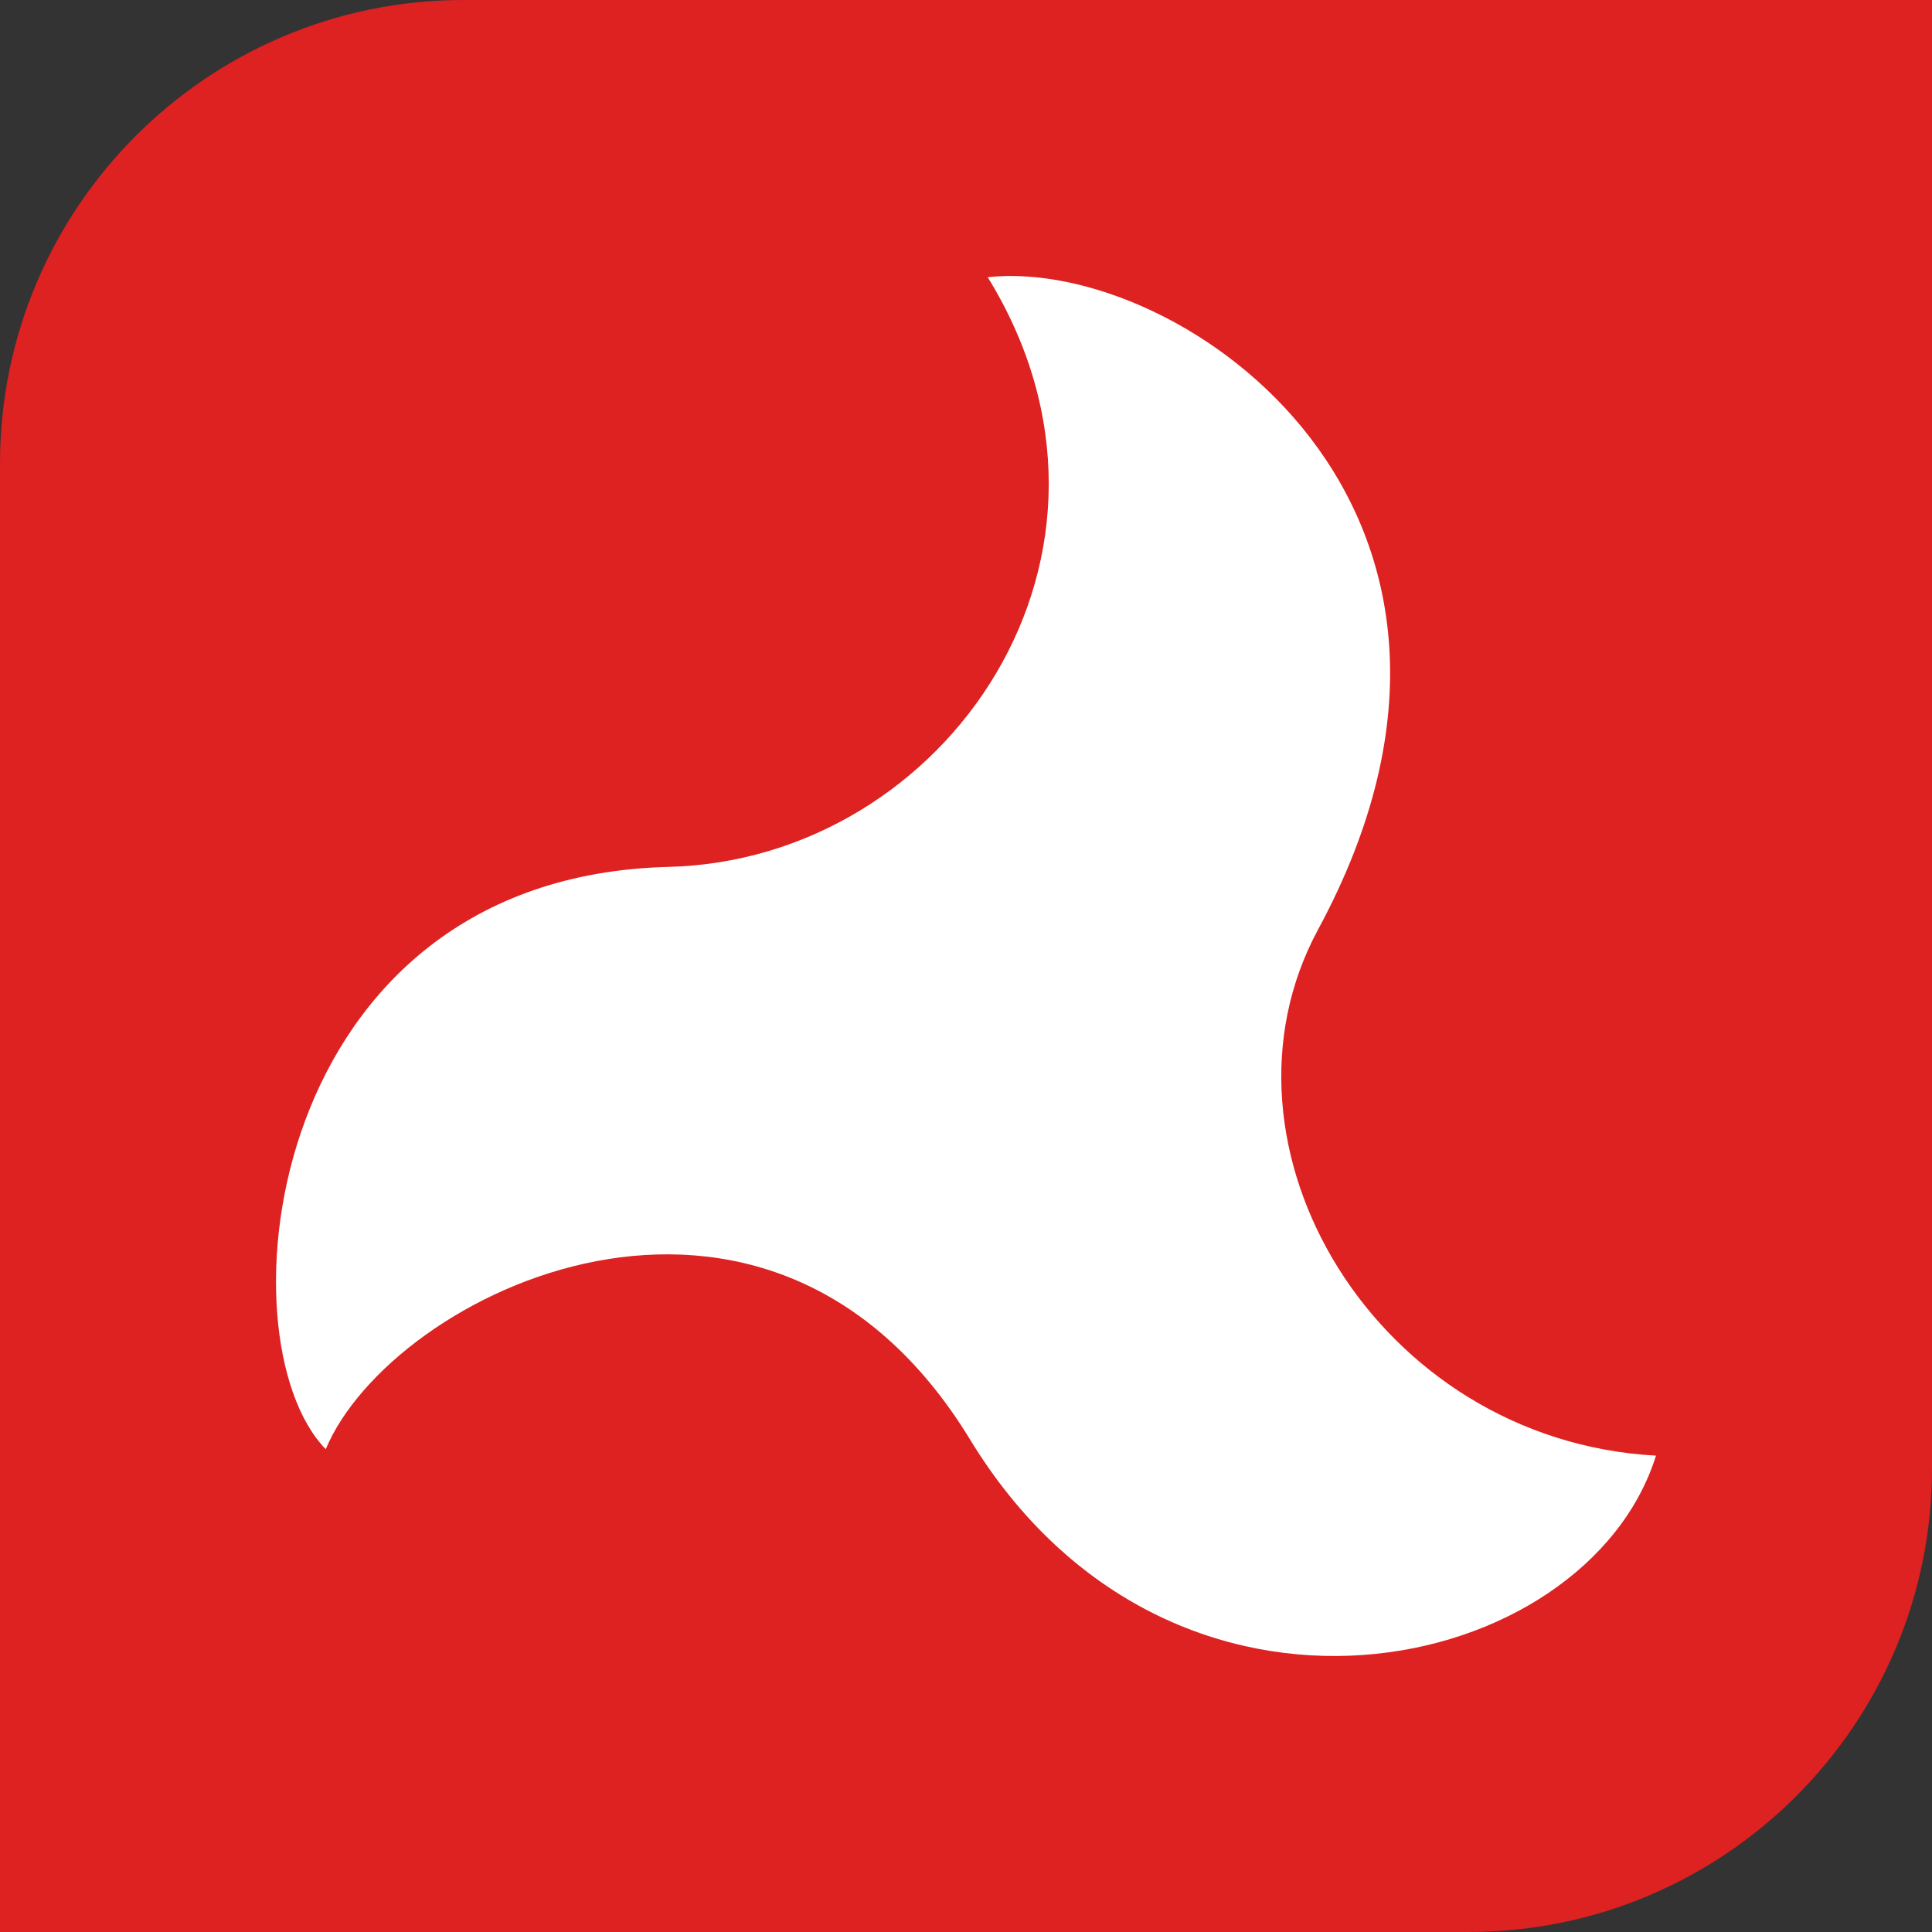
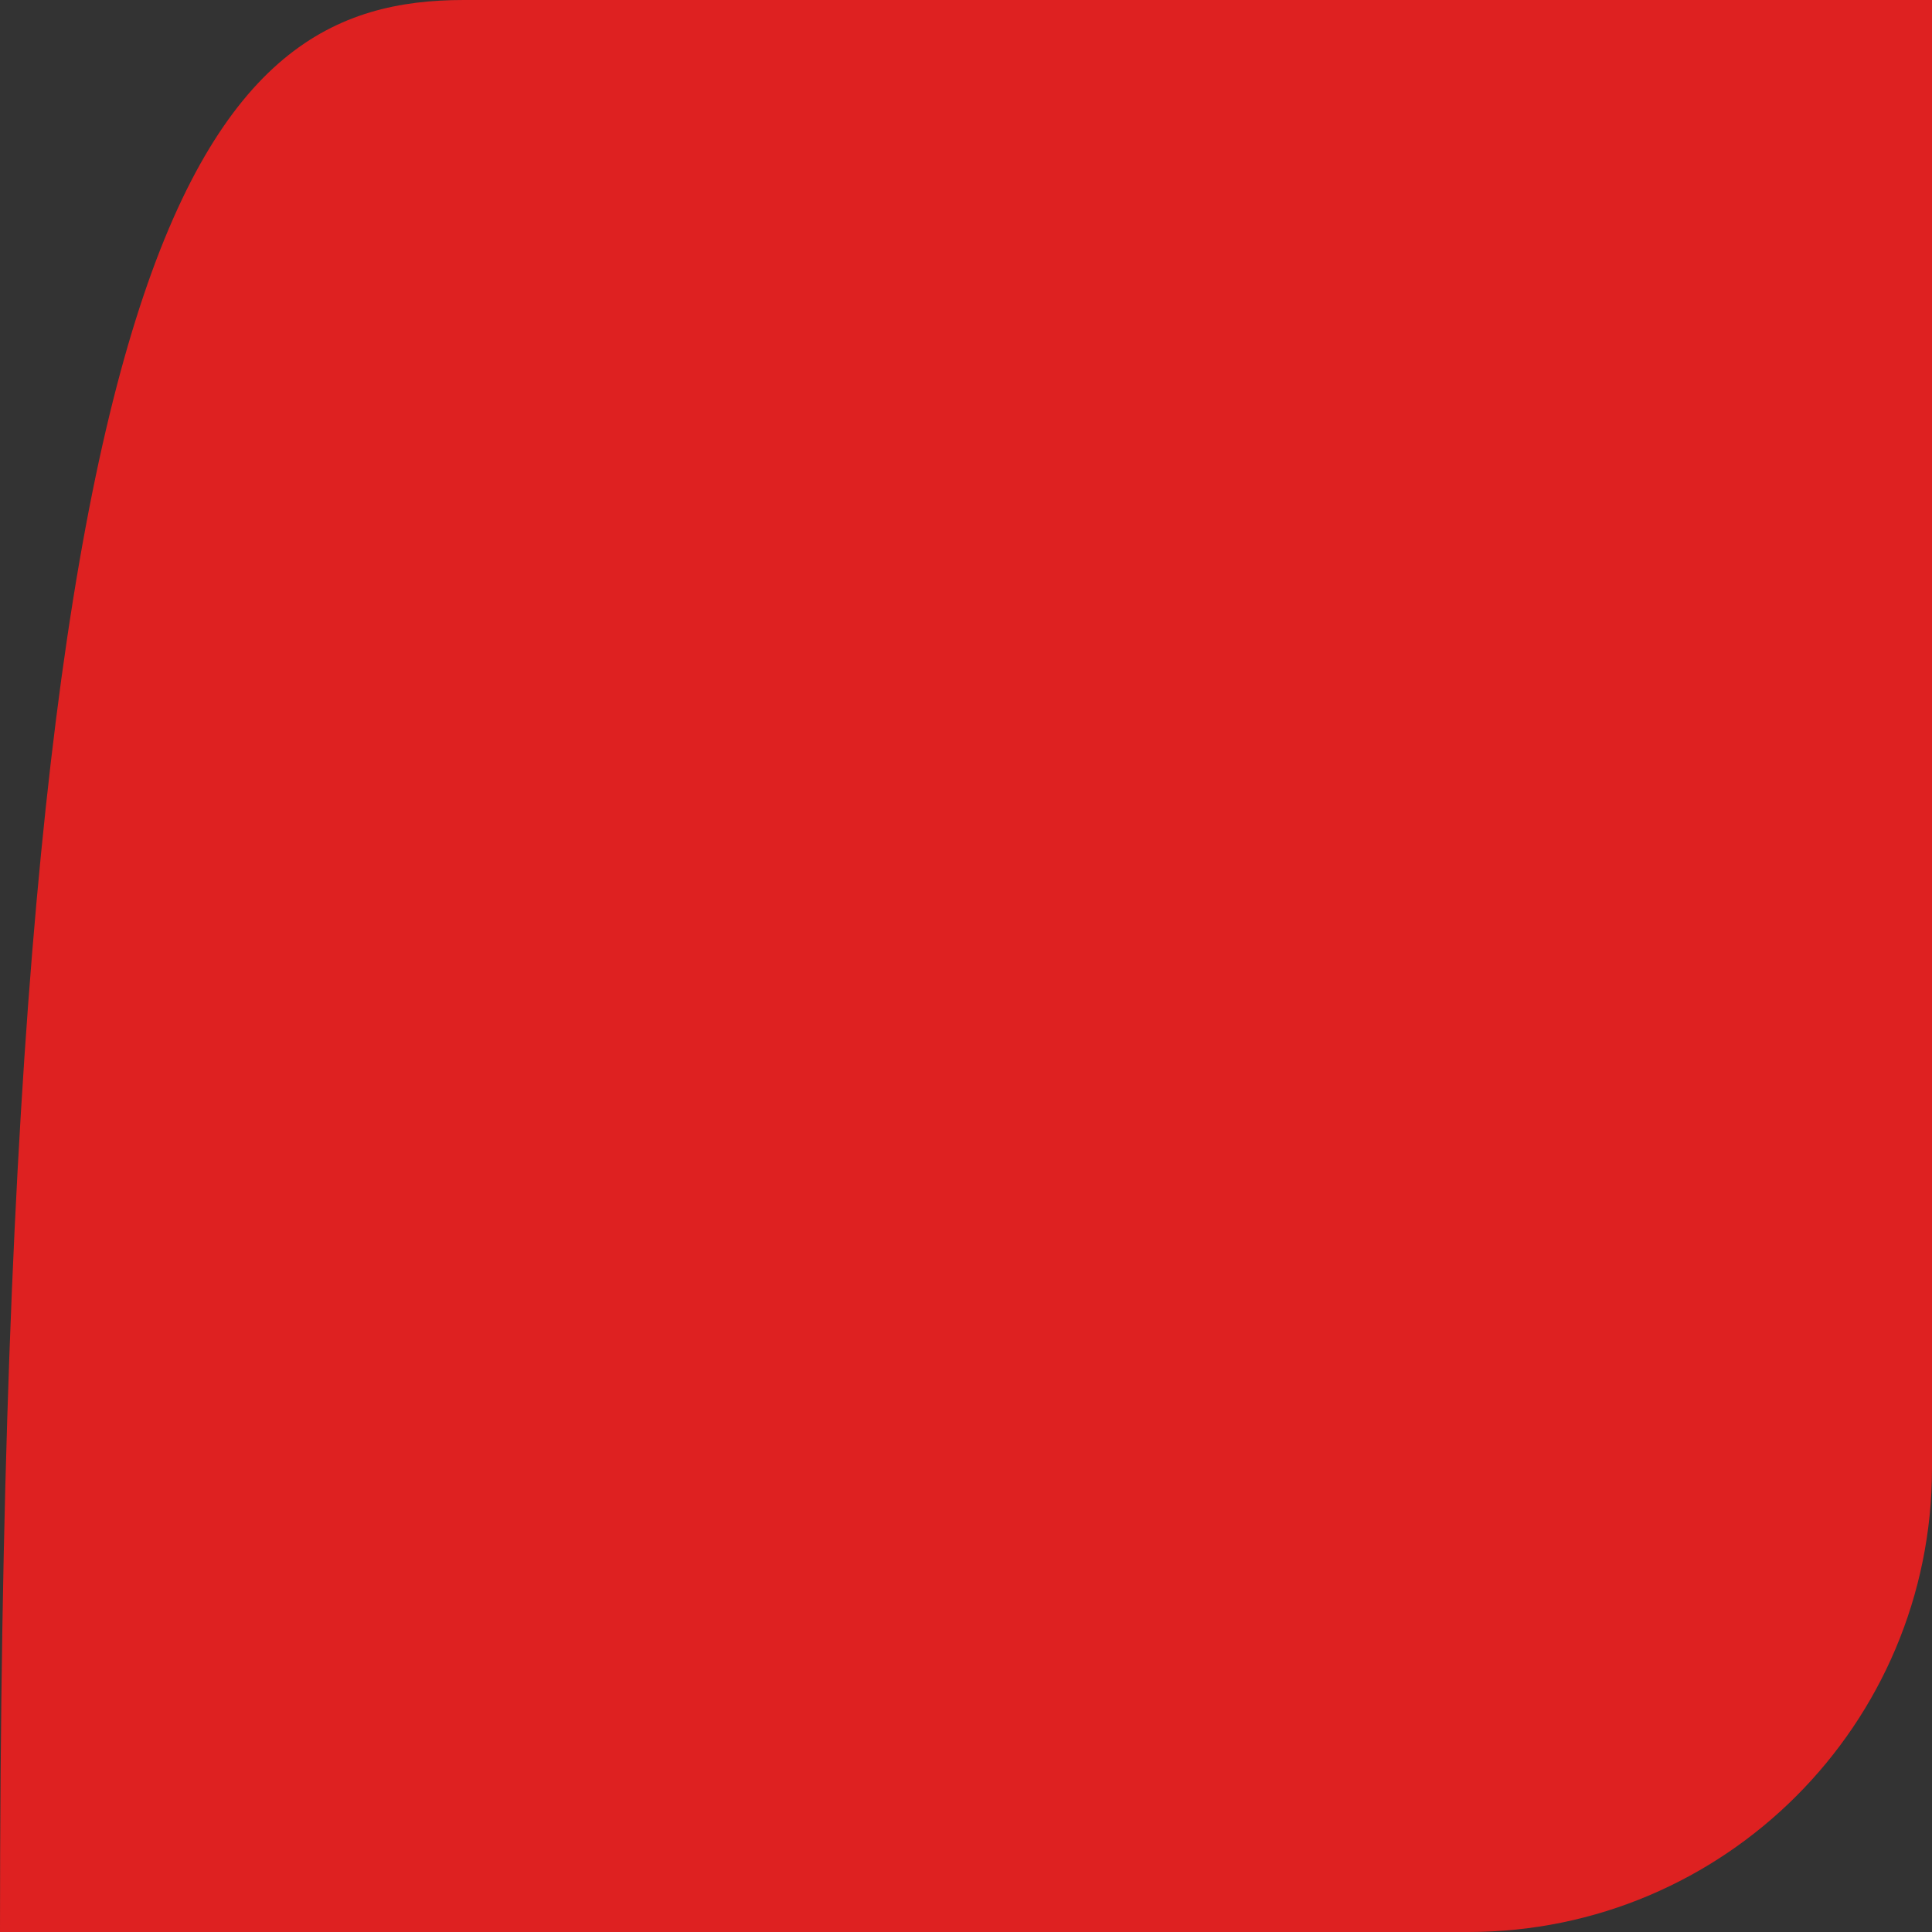
<svg xmlns="http://www.w3.org/2000/svg" width="30" height="30" viewBox="0 0 30 30" fill="none">
  <rect x="0" y="0" width="30" height="30" fill="#333333" stroke="none" />
-   <path d="M7.2 0C11.177 0 30 0 30 0V22.8C30 26.776 26.776 30 22.8 30H0C0 30 0 11.177 0 7.2C0 3.224 3.224 0 7.2 0Z" fill="#DE2121" />
-   <path d="M15.337 4.304C17.977 8.591 14.707 13.352 10.382 13.461C4.094 13.618 3.395 20.795 5.058 22.503C6.077 20.066 11.922 17.202 15.063 22.353C18.203 27.503 24.642 26.041 25.714 22.603C21.369 22.366 18.652 17.794 20.466 14.436C23.989 7.914 18.34 3.979 15.337 4.304Z" fill="white" />
+   <path d="M7.2 0C11.177 0 30 0 30 0V22.8C30 26.776 26.776 30 22.8 30H0C0 3.224 3.224 0 7.2 0Z" fill="#DE2121" />
</svg>